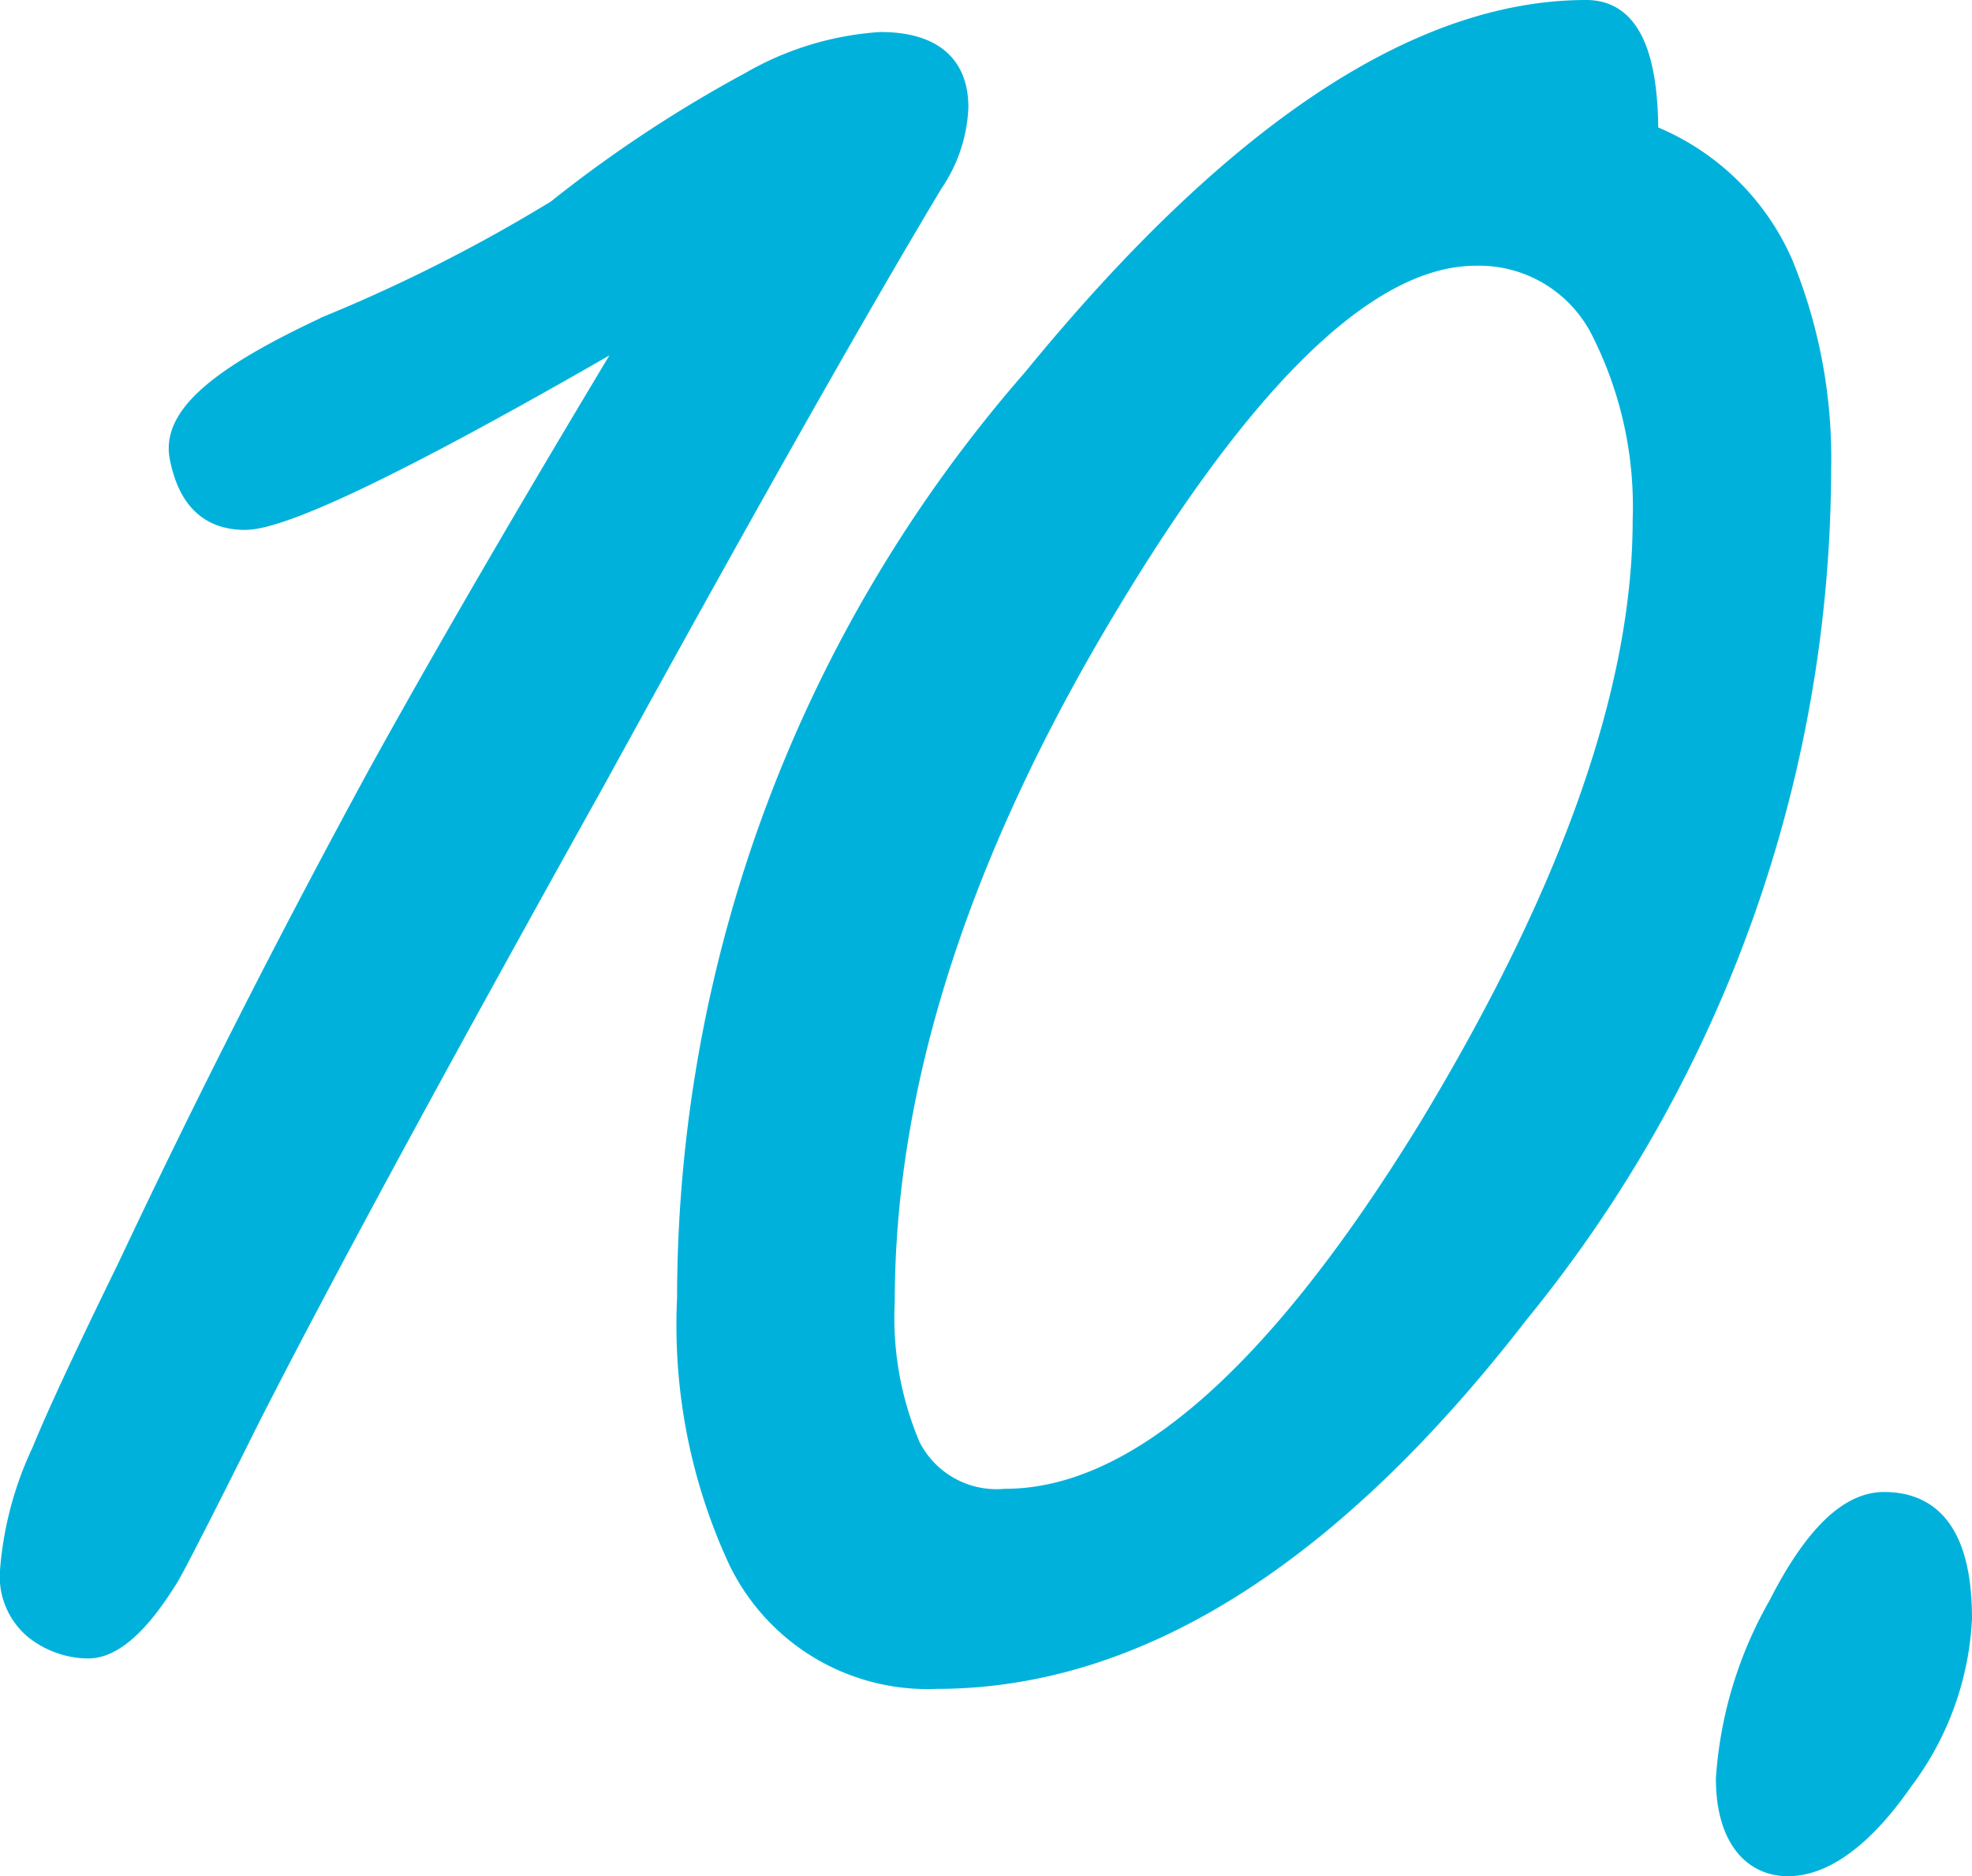
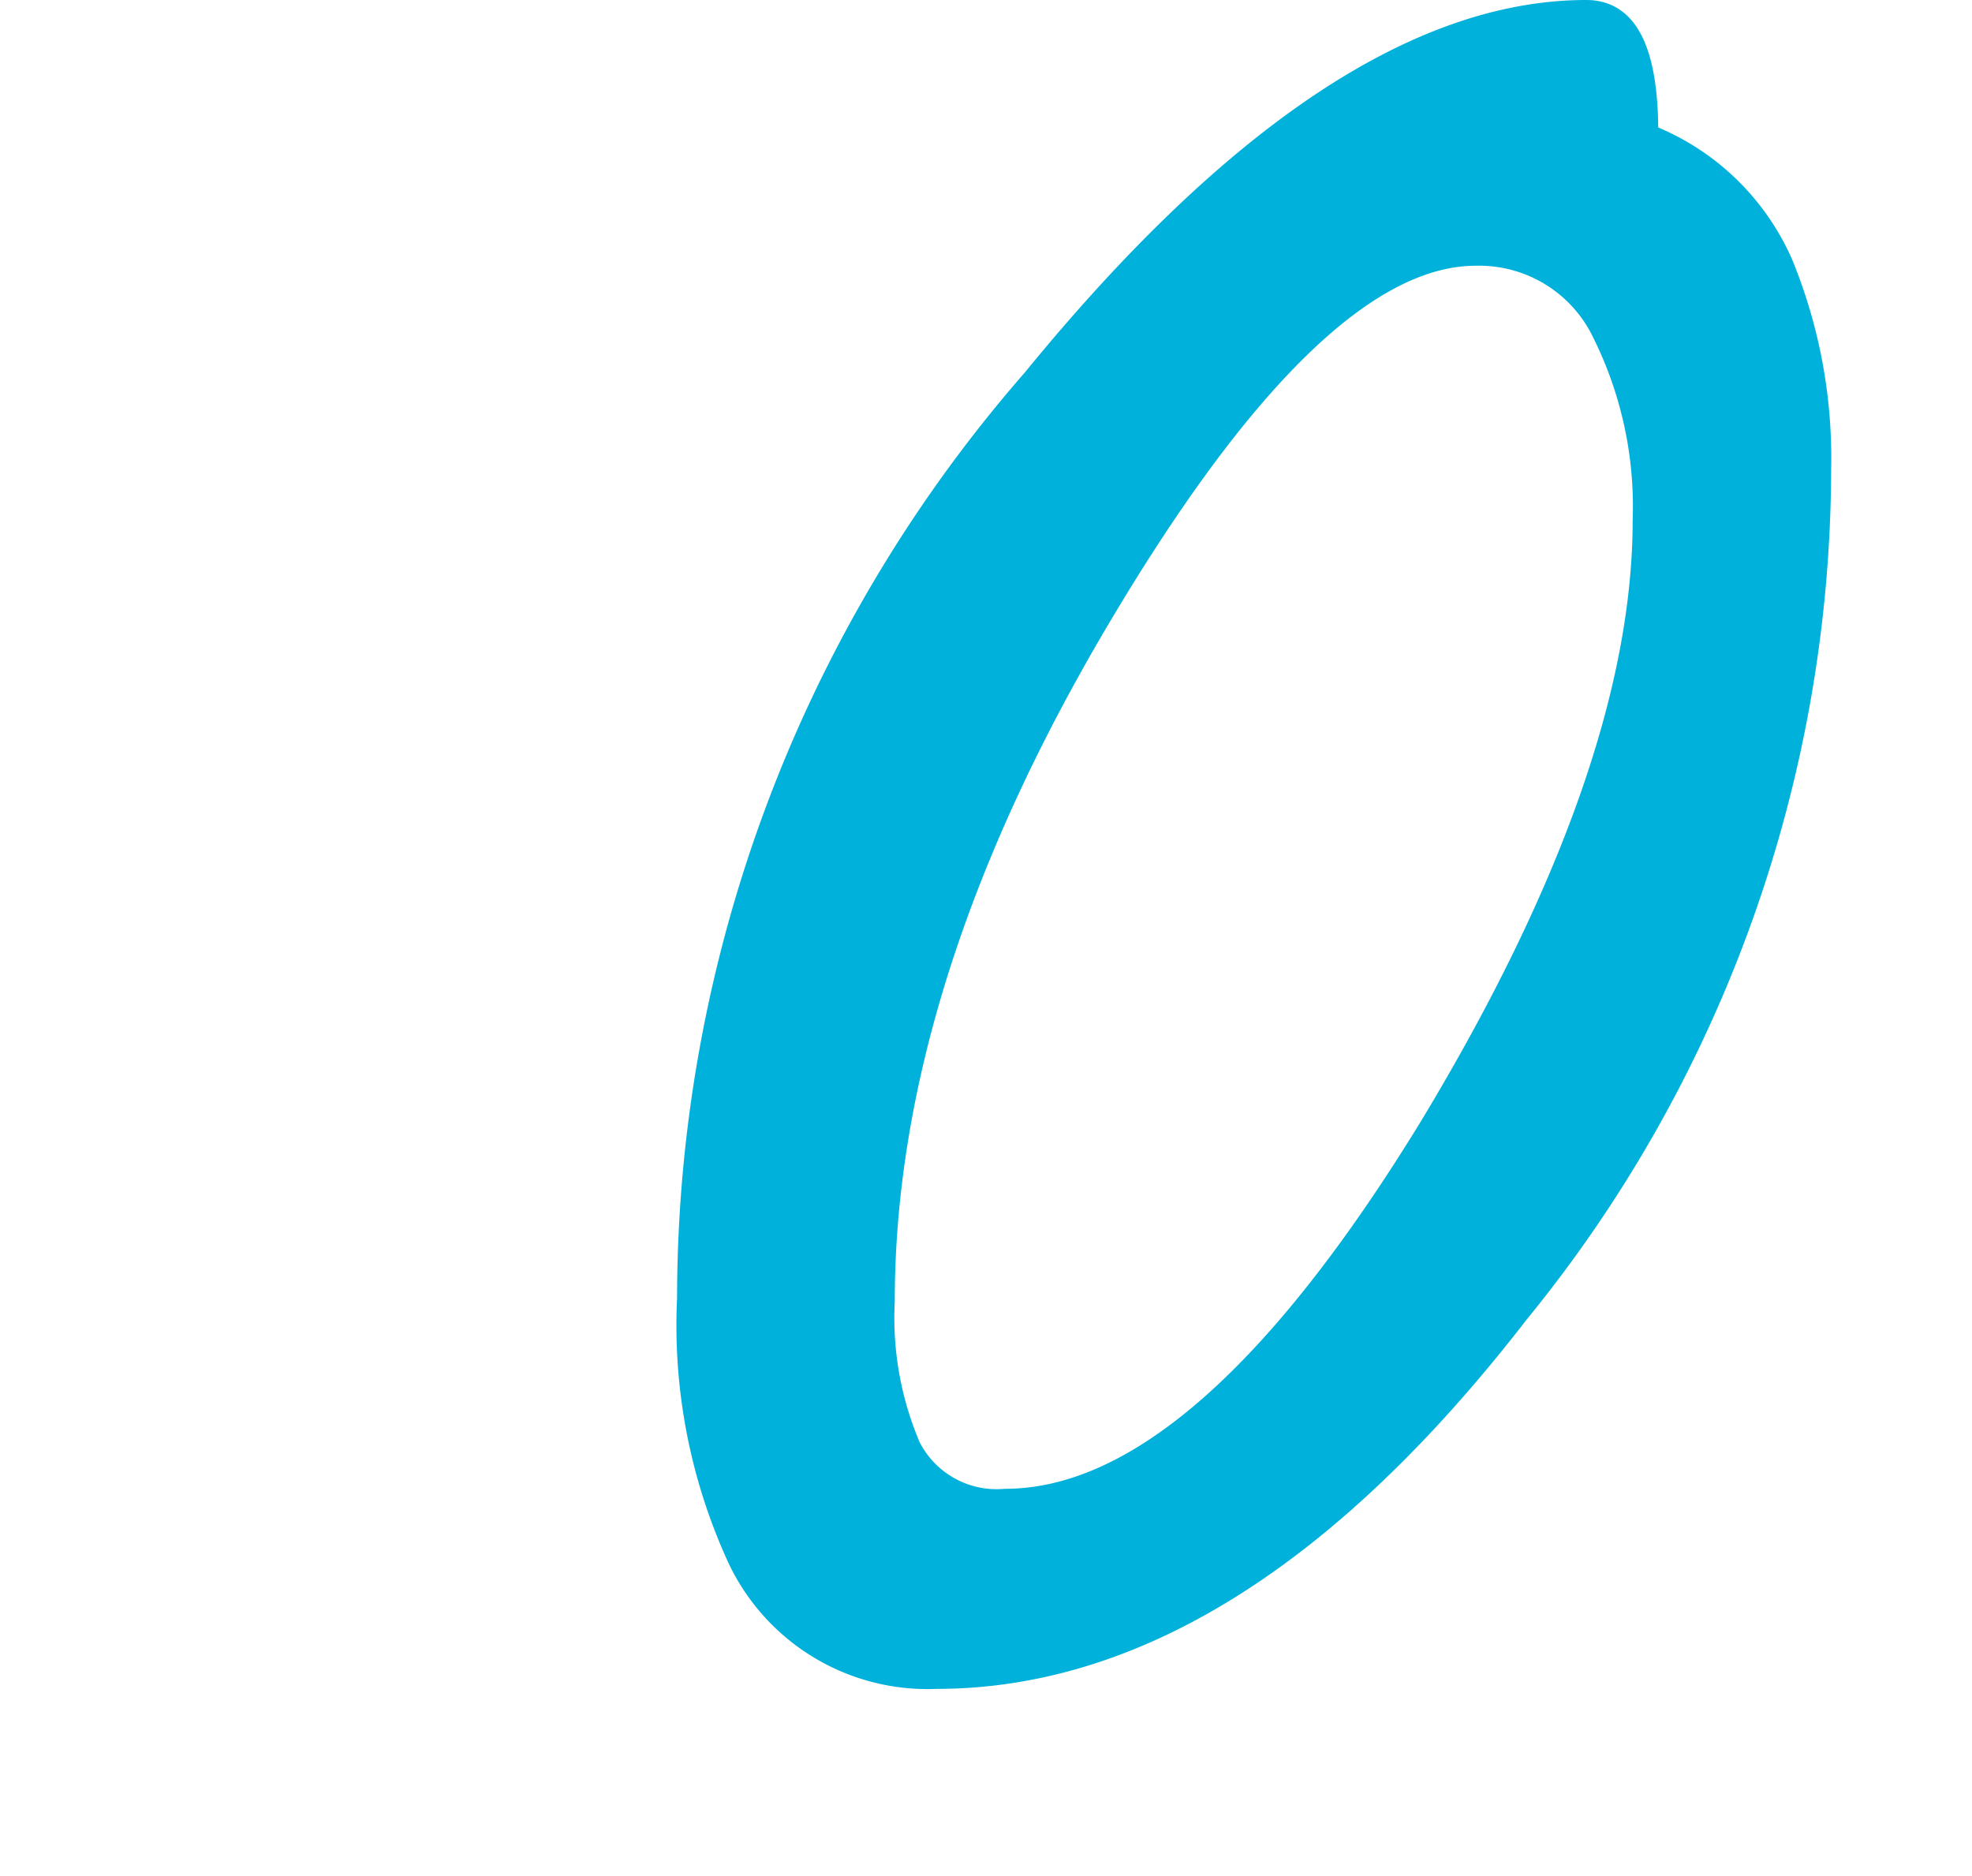
<svg xmlns="http://www.w3.org/2000/svg" width="49.28" height="46.88" viewBox="0 0 49.28 46.88">
  <defs>
    <style>.cls-1{fill:#00b2db;stroke:#00b2db;stroke-miterlimit:10;stroke-width:0.4px;}</style>
  </defs>
  <title>sauna_n10</title>
  <g id="Layer_2" data-name="Layer 2">
    <g id="サウナの入り方">
-       <path class="cls-1" d="M24,2.68a3.67,3.67,0,0,1-.64,1.92q-2.88,4.8-8.48,15Q8.92,30.29,6.28,35.48c-1.17,2.35-1.84,3.65-2,3.92-.75,1.23-1.44,1.84-2.08,1.84a2.24,2.24,0,0,1-1.36-.48A1.77,1.77,0,0,1,.2,39.24a8.57,8.57,0,0,1,.8-3c.37-.91,1.09-2.45,2.16-4.64Q6,25.57,9.4,19.32q2.56-4.63,6.4-11-8.16,4.73-9.68,4.72c-.91,0-1.47-.53-1.68-1.6s1-2.08,3.76-3.36a40.25,40.25,0,0,0,5.68-2.88A32.61,32.61,0,0,1,18.72,2,7.54,7.54,0,0,1,22,1C23.29,1,24,1.56,24,2.68Z" />
      <path class="cls-1" d="M45.56,11.72A33.49,33.49,0,0,1,38,32.84Q30.92,42,23.4,42a5.3,5.3,0,0,1-5-3,14,14,0,0,1-1.28-6.56,35,35,0,0,1,8.64-23Q33.31.2,39.64.2c1.06,0,1.6,1,1.6,3.12A6.14,6.14,0,0,1,44.6,6.56,12.84,12.84,0,0,1,45.56,11.72ZM41,13a9.67,9.67,0,0,0-1-4.64,3.36,3.36,0,0,0-3.12-1.92q-3.93,0-9.2,8.8-5.52,9.2-5.52,17.28a8.14,8.14,0,0,0,.64,3.6,2.36,2.36,0,0,0,2.32,1.28q4.88,0,10.56-9.28Q41,19.31,41,13Z" />
-       <path class="cls-1" d="M49.08,40.44a7.36,7.36,0,0,1-1.48,4.08c-1,1.44-2,2.16-2.92,2.16s-1.6-.75-1.6-2.24a10.13,10.13,0,0,1,1.32-4.36c.88-1.73,1.77-2.6,2.68-2.6C48.41,37.48,49.08,38.47,49.08,40.44Z" />
    </g>
  </g>
</svg>